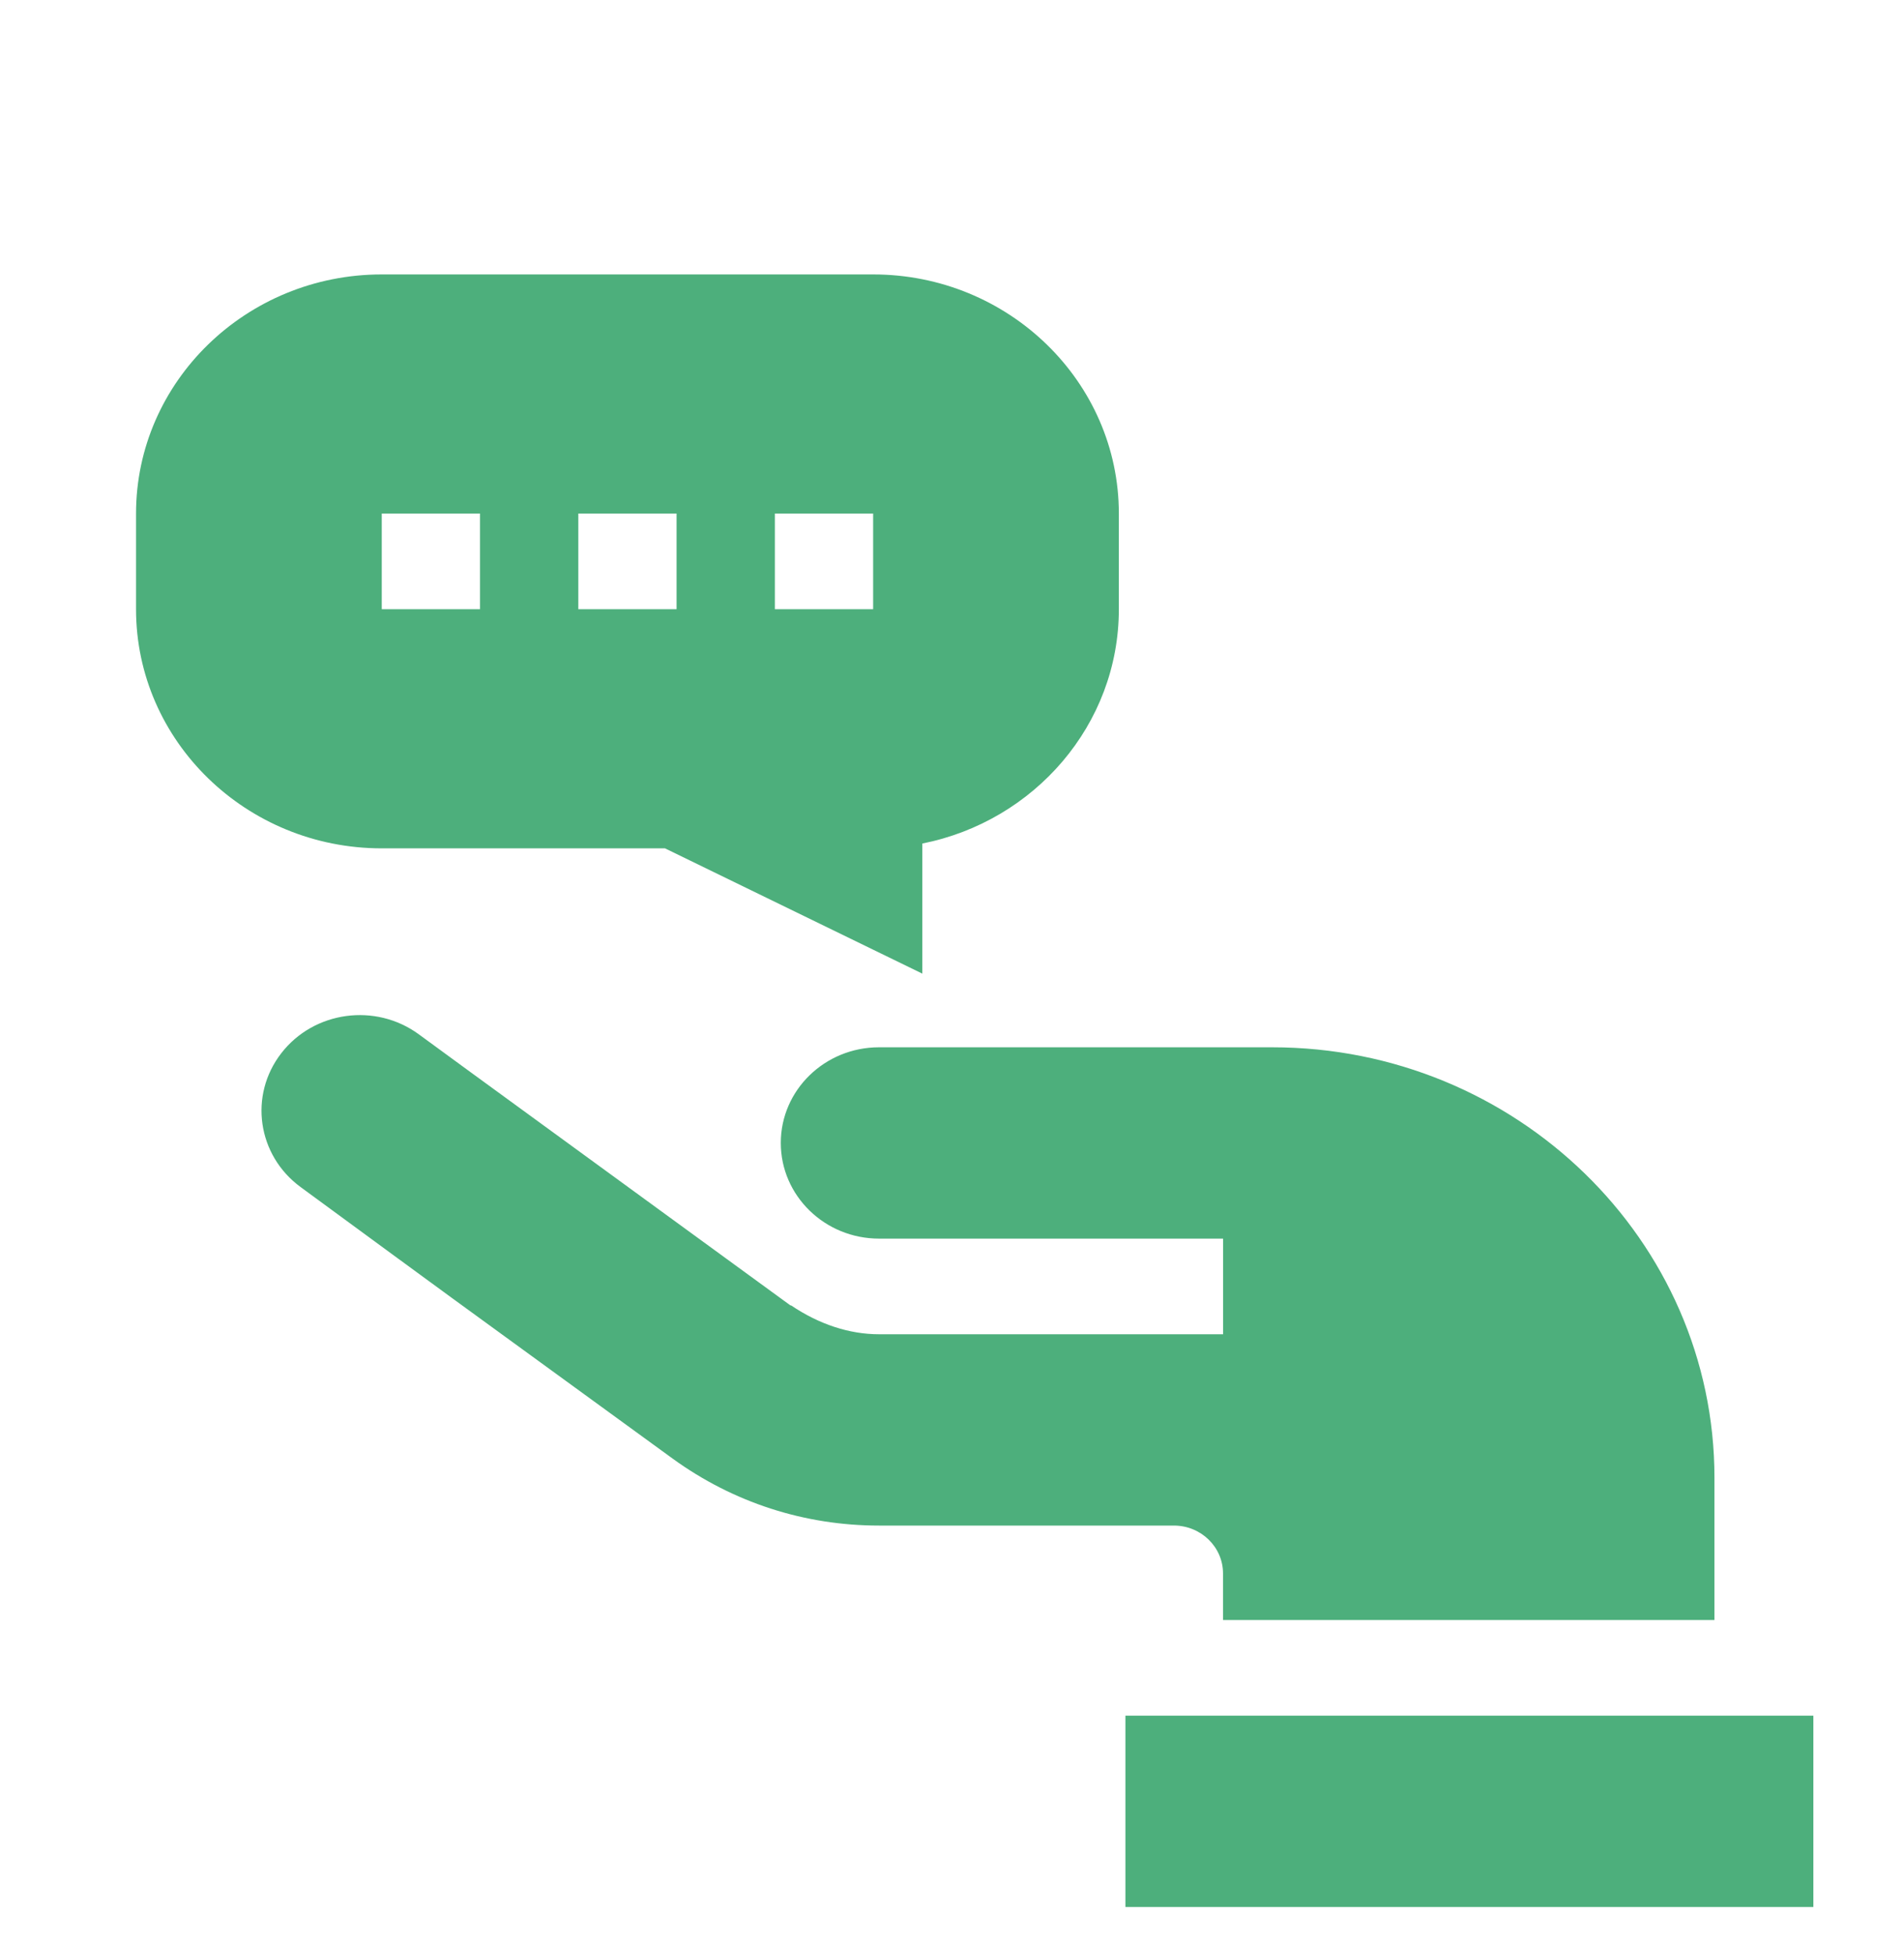
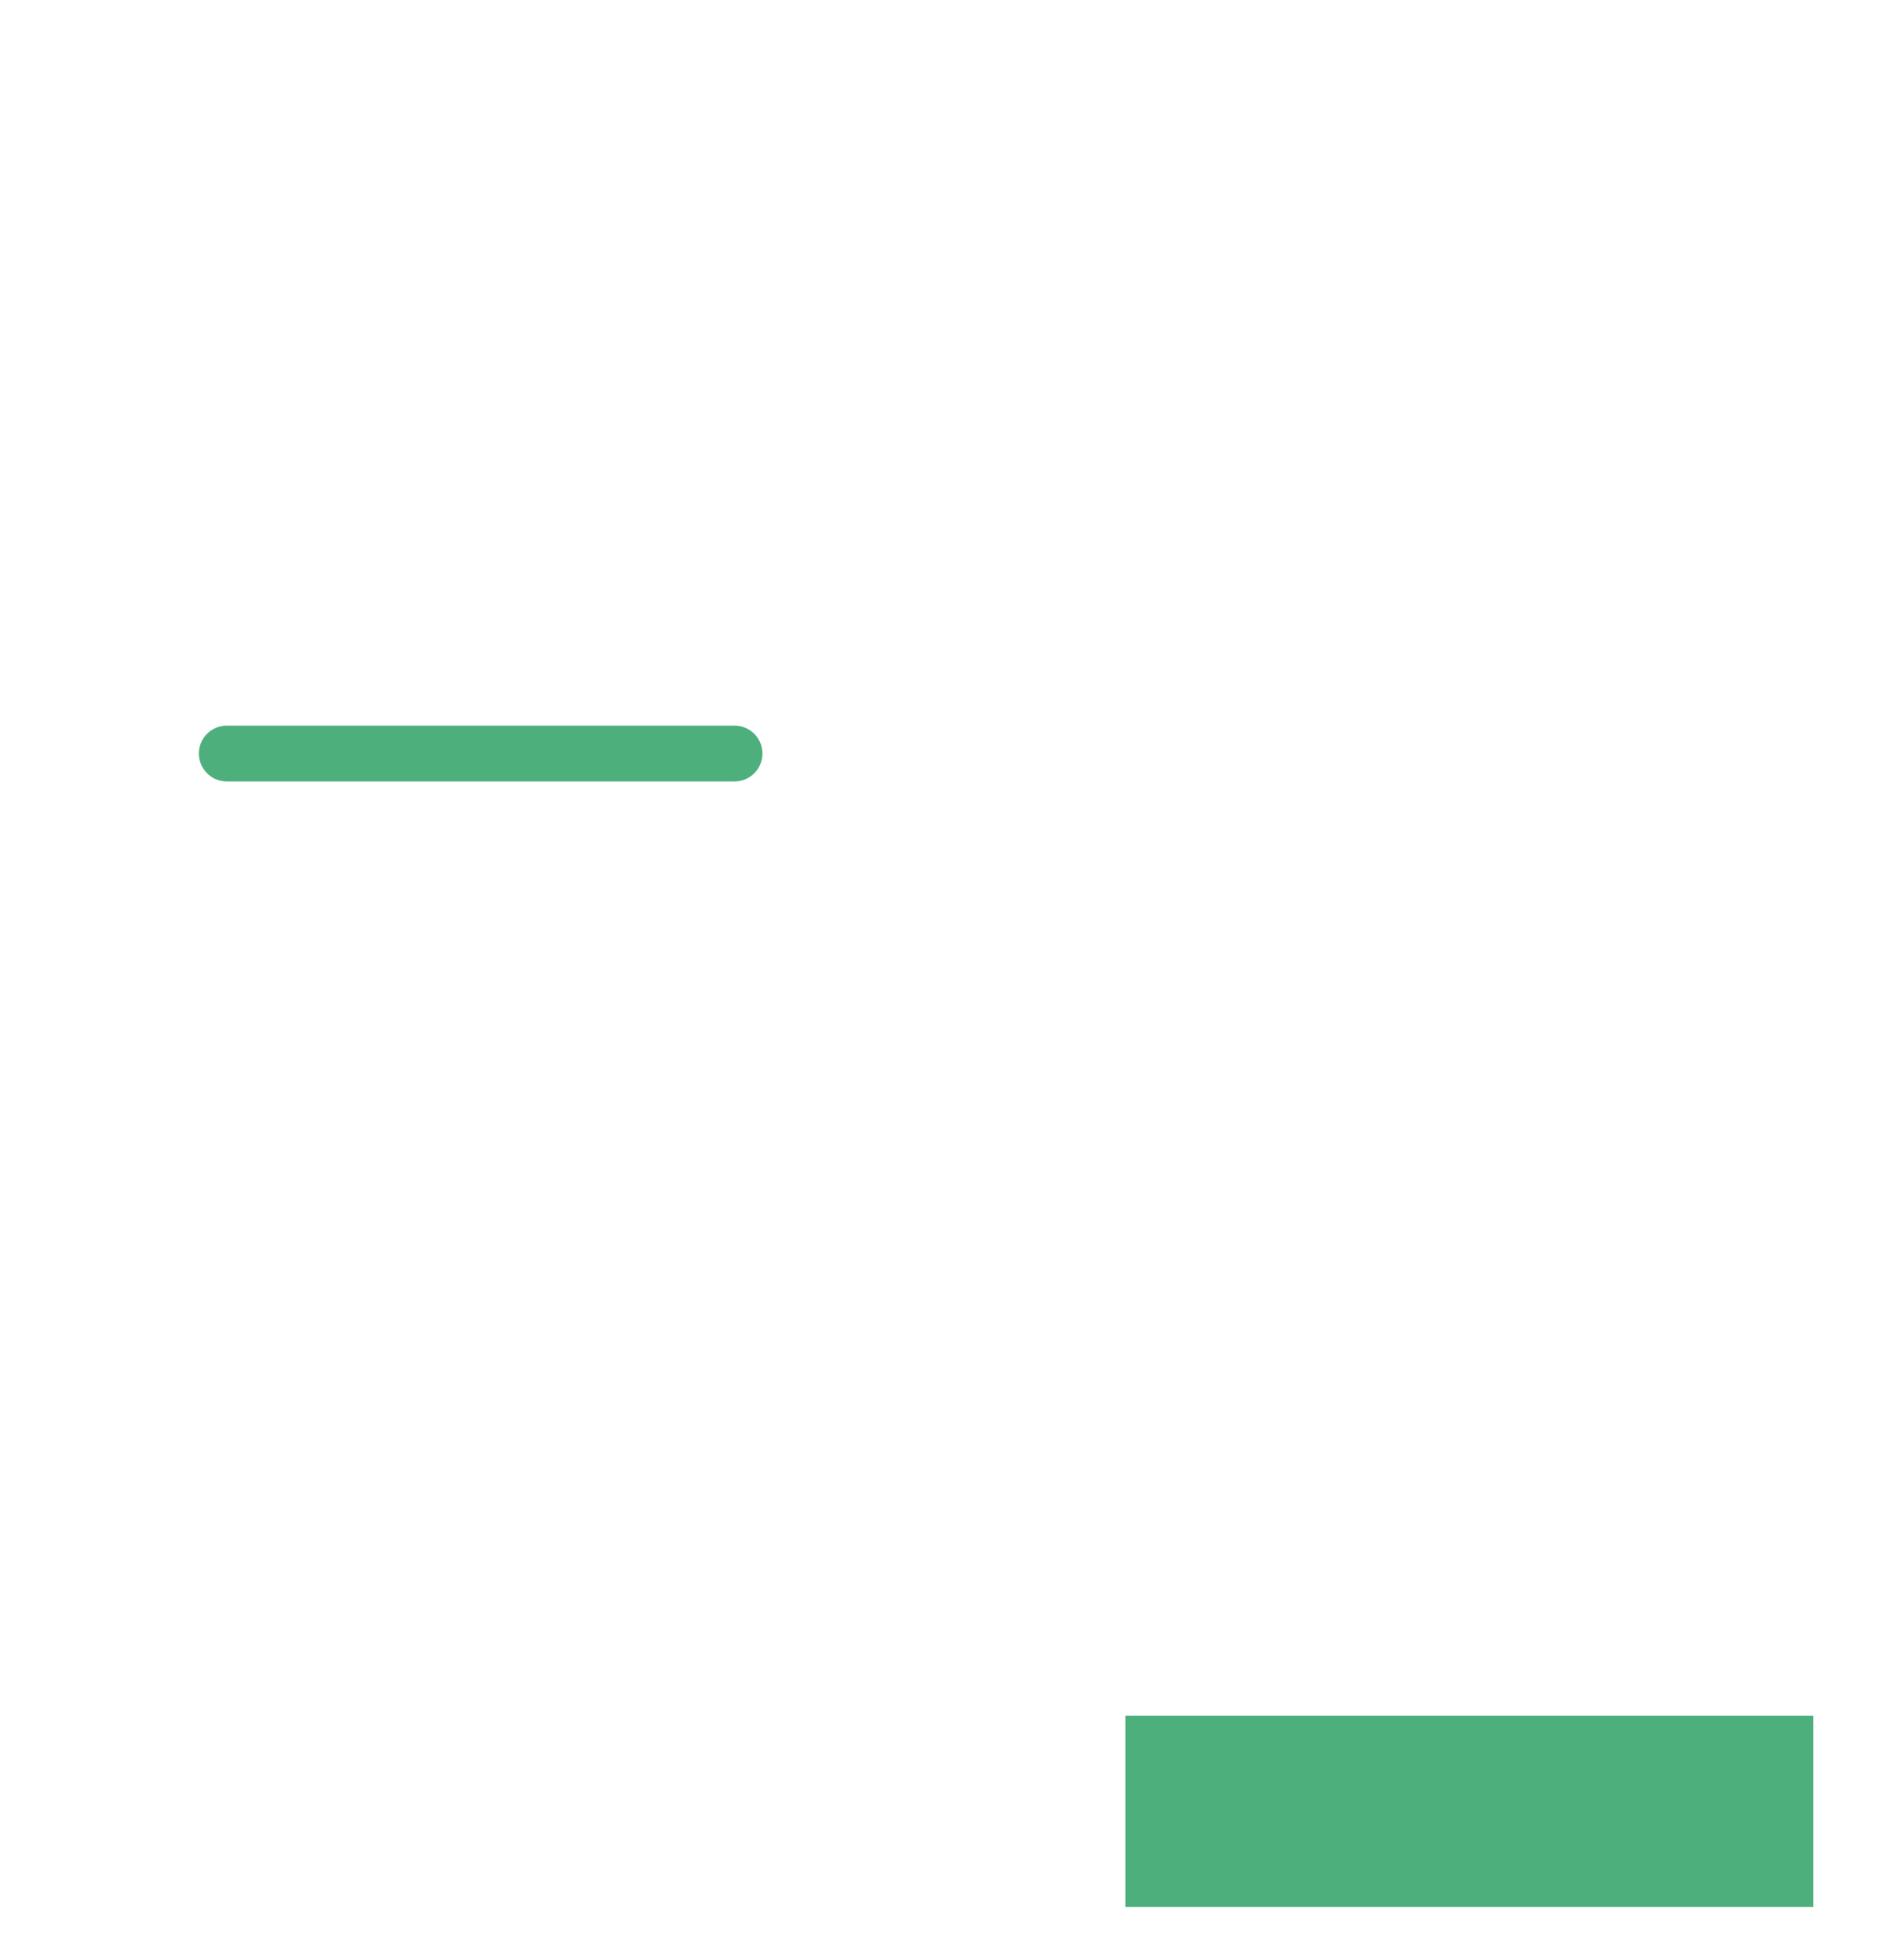
<svg xmlns="http://www.w3.org/2000/svg" width="38" height="39" viewBox="0 0 38 39" fill="none">
  <g clip-path="url(#clip0_1903_473)">
    <path d="M3.969 15.033C3.969 14.726 4.218 14.477 4.526 14.477H14.66C14.968 14.477 15.217 14.726 15.217 15.033C15.217 15.341 14.968 15.59 14.66 15.59H4.526C4.218 15.59 3.969 15.341 3.969 15.033Z" fill="#4DAF7C" />
    <g clip-path="url(#clip1_1903_473)">
      <path d="M36.191 34.228H22.461V38.045H36.191V34.228Z" fill="#4DAF7C" />
-       <path d="M7.619 5.475H17.426C20.13 5.475 22.33 7.615 22.33 10.246V12.154C22.33 14.459 20.642 16.386 18.407 16.829V19.424L13.272 16.925H7.619C4.915 16.925 2.715 14.785 2.715 12.154V10.246C2.715 7.615 4.915 5.475 7.619 5.475ZM15.465 12.154H17.426V10.246H15.465V12.154ZM11.542 12.154H13.503V10.246H11.542V12.154ZM7.619 12.154H9.58V10.246H7.619V12.154Z" fill="#4DAF7C" />
-       <path d="M15.583 22.802C15.583 21.748 16.461 20.894 17.544 20.894H25.39C30.257 20.894 34.217 24.746 34.217 29.482V32.32H24.409V31.39C24.409 30.864 23.97 30.436 23.429 30.436H17.544C16.055 30.436 14.632 29.975 13.426 29.101C7.828 25.029 9.719 26.409 6 23.683C5.135 23.049 4.962 21.853 5.614 21.012C6.266 20.17 7.495 20.002 8.36 20.636C9.038 21.134 7.951 20.34 15.78 26.047L15.785 26.041C16.351 26.424 16.956 26.619 17.544 26.619H24.41L24.41 24.711H17.544C16.461 24.711 15.583 23.856 15.583 22.802Z" fill="#4DAF7C" />
    </g>
  </g>
  <defs>
    <clipPath id="clip0_1903_473">
      <rect width="38" height="38" fill="white" transform="matrix(-1 0 0 1 38 0.951)" />
    </clipPath>
    <clipPath id="clip1_1903_473">
      <rect width="33.476" height="32.571" fill="white" transform="matrix(-1 0 0 1 36.191 5.475)" />
    </clipPath>
  </defs>
</svg>